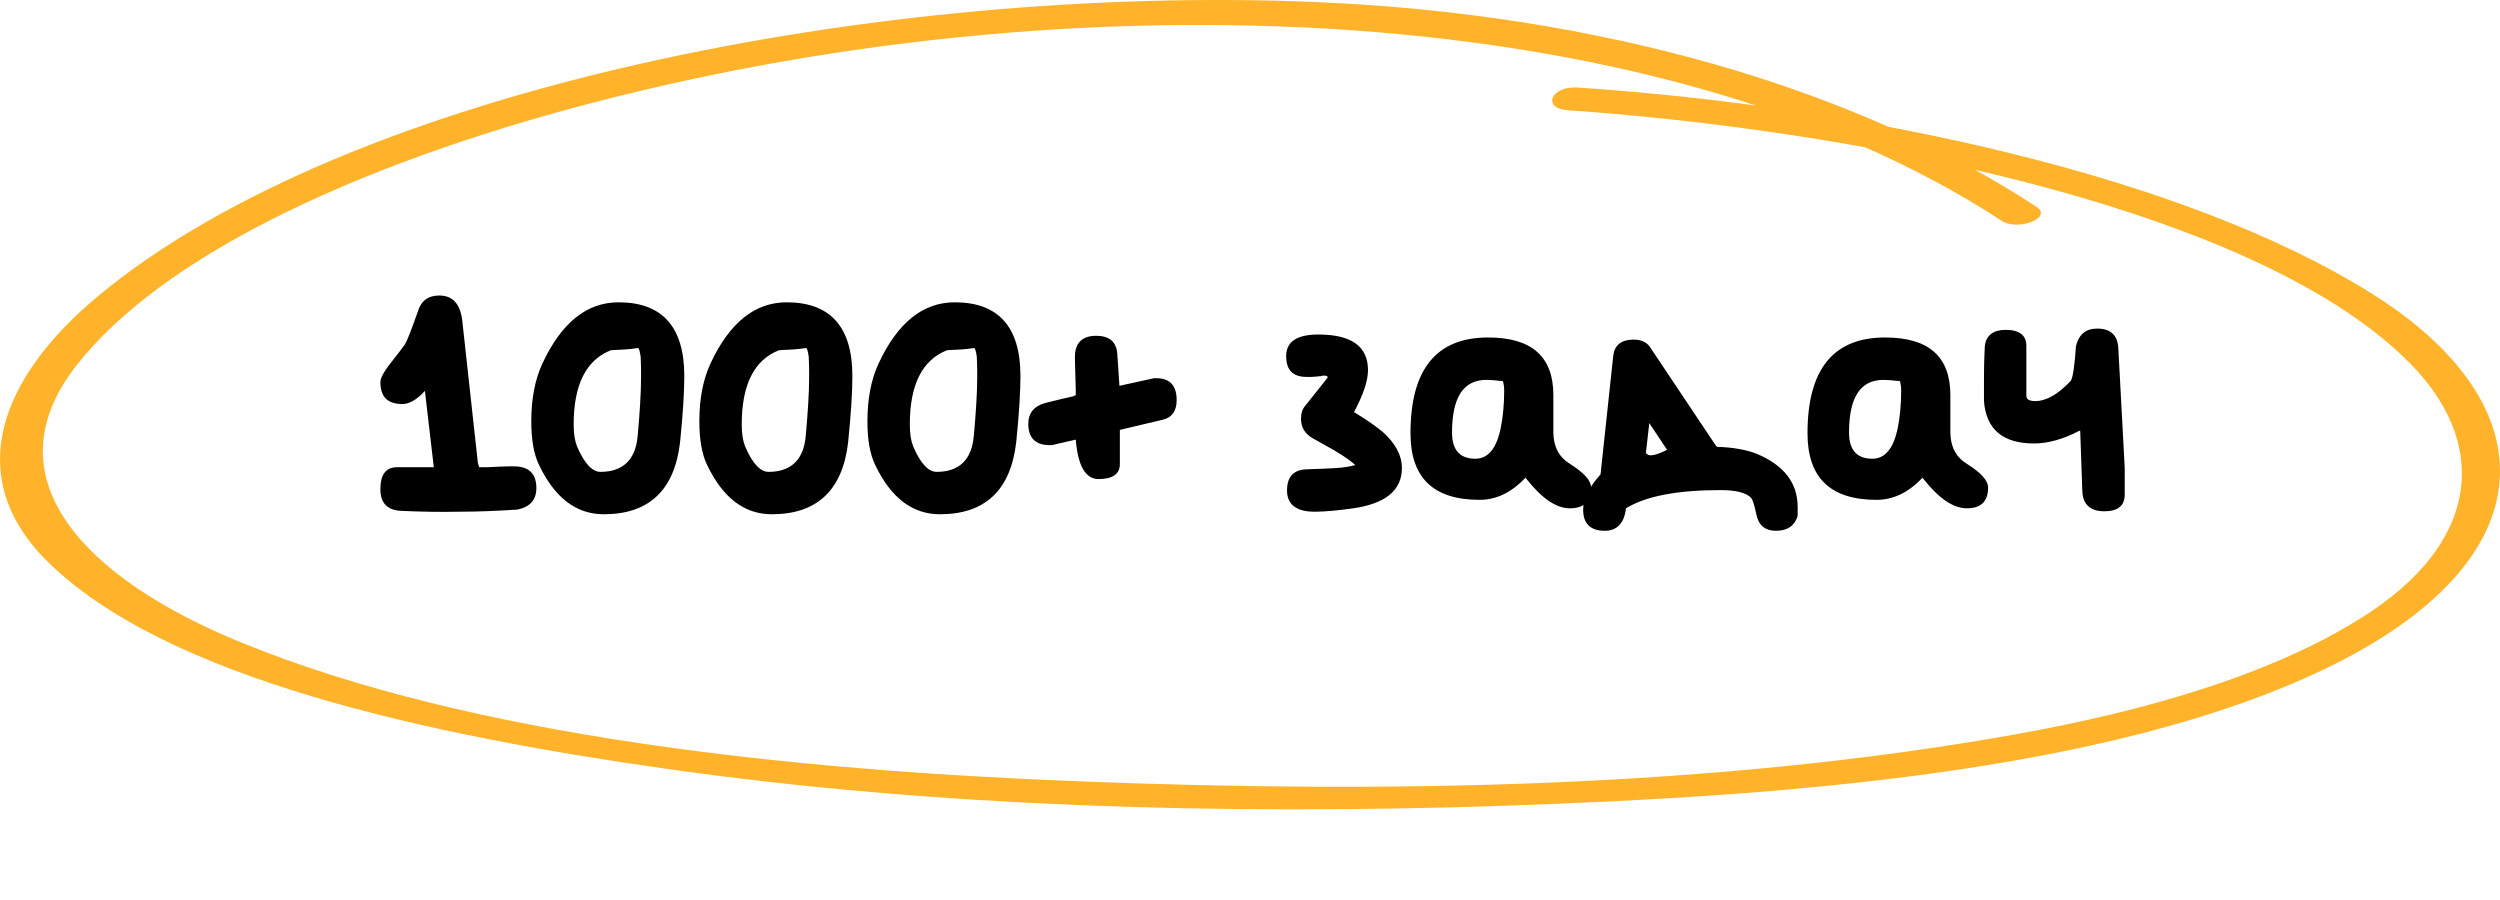
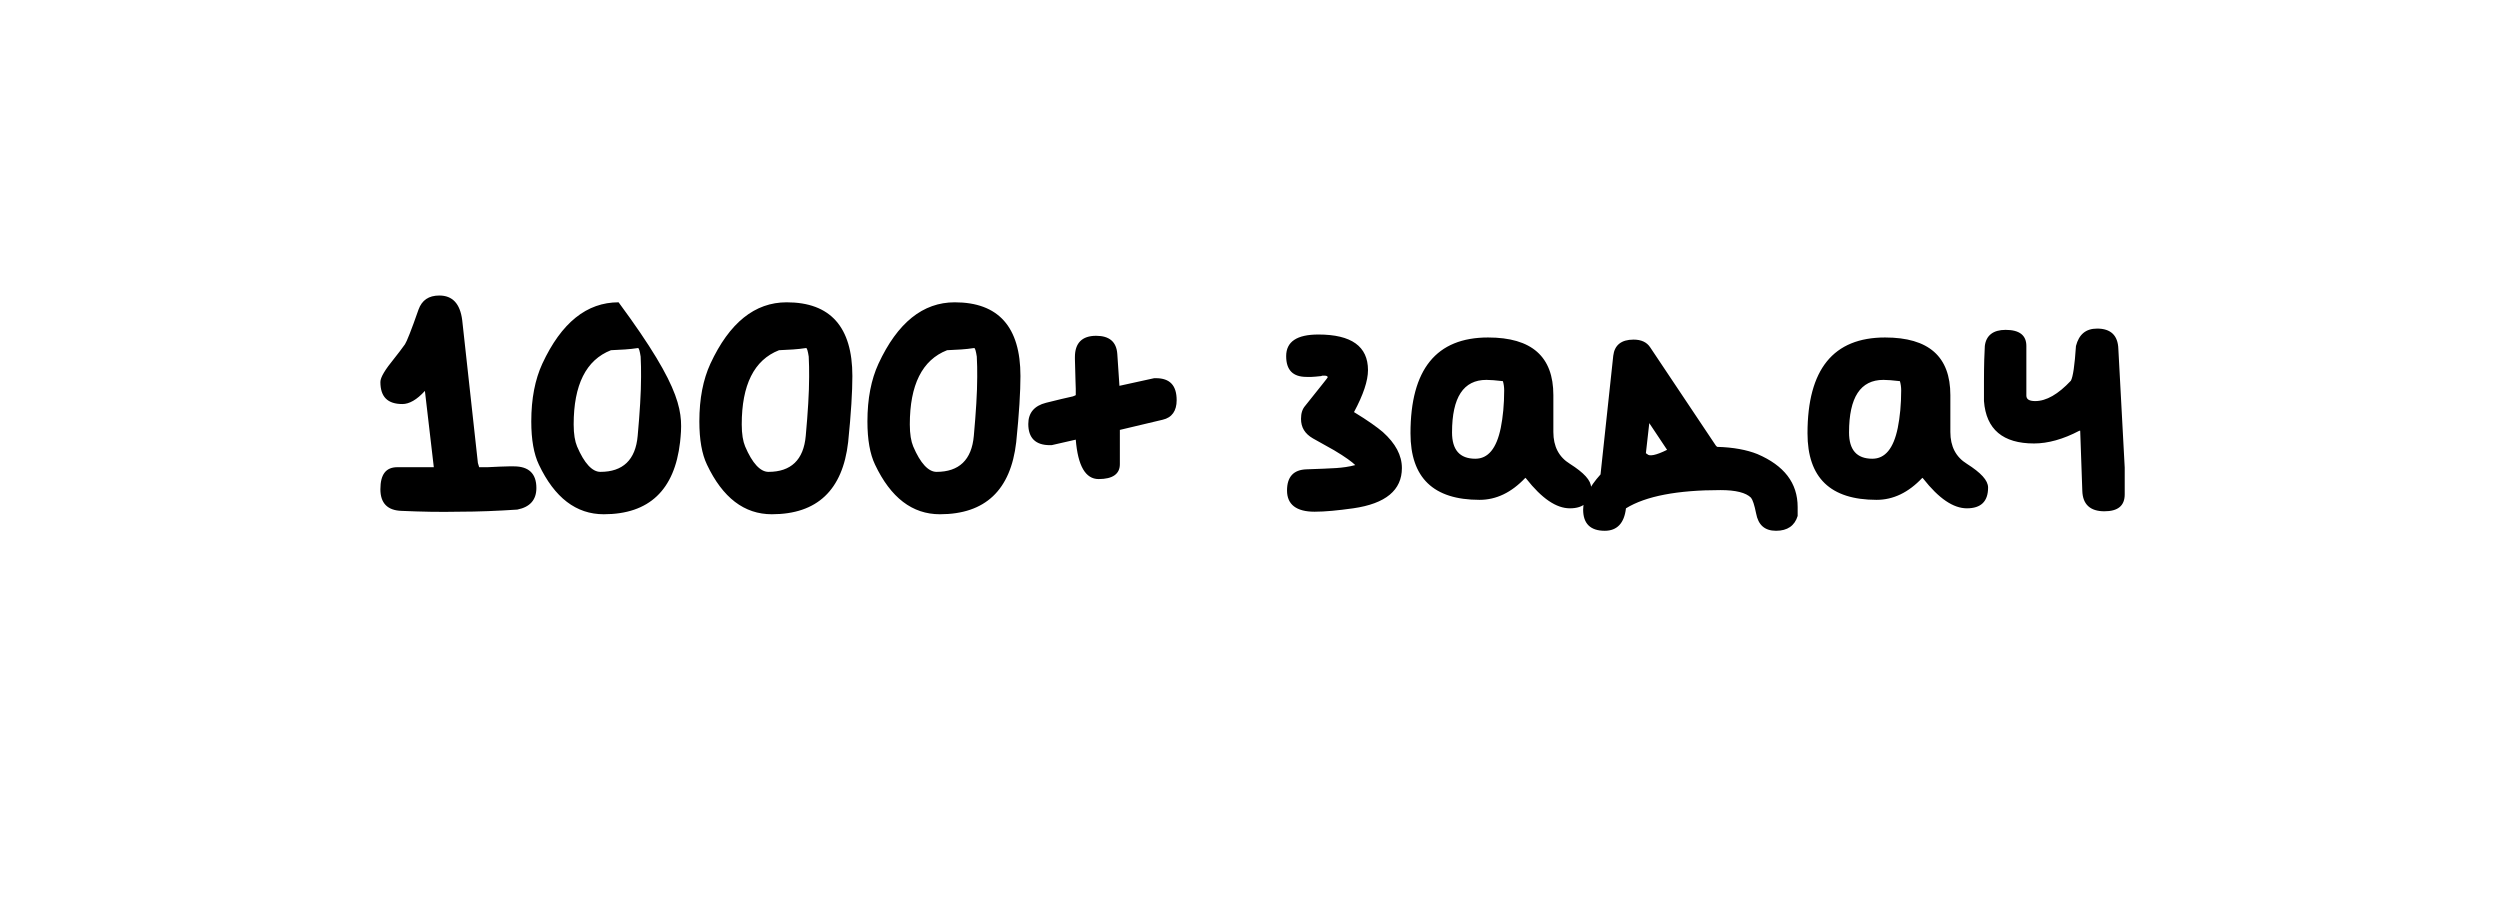
<svg xmlns="http://www.w3.org/2000/svg" viewBox="0 0 187.077 67.32" fill="none">
-   <path d="M28.465 28.585C28.465 28.236 28.814 27.665 29.512 26.809C29.797 26.46 30.051 26.111 30.305 25.762C30.432 25.572 30.78 24.715 31.32 23.161C31.574 22.463 32.081 22.114 32.874 22.114C33.857 22.114 34.429 22.717 34.587 23.954L35.761 34.644L35.856 34.961H36.11H36.49C37.188 34.93 37.728 34.898 38.076 34.898H38.457C39.567 34.898 40.138 35.437 40.138 36.516C40.138 37.404 39.663 37.943 38.711 38.133C37.252 38.229 35.793 38.292 34.333 38.292C32.906 38.324 31.478 38.292 30.051 38.229C29.004 38.197 28.465 37.658 28.465 36.611C28.465 35.501 28.877 34.961 29.734 34.961H32.462L31.796 29.251C31.193 29.917 30.622 30.235 30.114 30.235C29.004 30.235 28.465 29.696 28.465 28.585ZM39.756 31.535C39.756 29.822 40.041 28.395 40.58 27.221C42.008 24.144 43.911 22.622 46.29 22.622C49.558 22.622 51.207 24.461 51.207 28.141C51.207 29.283 51.112 30.933 50.89 33.09C50.477 36.674 48.574 38.482 45.18 38.482C43.118 38.482 41.5 37.245 40.326 34.771C39.946 33.978 39.756 32.899 39.756 31.535ZM45.719 26.206C43.848 26.936 42.928 28.807 42.928 31.757C42.928 32.487 43.023 33.026 43.182 33.407C43.721 34.676 44.323 35.31 44.926 35.31C46.607 35.31 47.559 34.422 47.718 32.614C47.876 30.869 47.971 29.378 47.971 28.204C47.971 27.697 47.971 27.19 47.94 26.682C47.876 26.27 47.813 26.047 47.749 26.047H47.718C47.115 26.143 46.449 26.174 45.719 26.206ZM52.333 31.535C52.333 29.822 52.618 28.395 53.157 27.221C54.585 24.144 56.488 22.622 58.867 22.622C62.135 22.622 63.784 24.461 63.784 28.141C63.784 29.283 63.689 30.933 63.467 33.09C63.054 36.674 61.151 38.482 57.757 38.482C55.695 38.482 54.077 37.245 52.904 34.771C52.523 33.978 52.333 32.899 52.333 31.535ZM58.296 26.206C56.425 26.936 55.505 28.807 55.505 31.757C55.505 32.487 55.6 33.026 55.759 33.407C56.298 34.676 56.901 35.31 57.503 35.31C59.184 35.31 60.136 34.422 60.295 32.614C60.453 30.869 60.548 29.378 60.548 28.204C60.548 27.697 60.548 27.19 60.517 26.682C60.453 26.27 60.39 26.047 60.327 26.047H60.295C59.692 26.143 59.026 26.174 58.296 26.206ZM64.91 31.535C64.91 29.822 65.195 28.395 65.735 27.221C67.162 24.144 69.065 22.622 71.444 22.622C74.712 22.622 76.361 24.461 76.361 28.141C76.361 29.283 76.266 30.933 76.044 33.09C75.632 36.674 73.728 38.482 70.334 38.482C68.272 38.482 66.654 37.245 65.481 34.771C65.1 33.978 64.91 32.899 64.91 31.535ZM70.873 26.206C69.002 26.936 68.082 28.807 68.082 31.757C68.082 32.487 68.177 33.026 68.336 33.407C68.875 34.676 69.478 35.31 70.08 35.31C71.762 35.31 72.713 34.422 72.872 32.614C73.03 30.869 73.126 29.378 73.126 28.204C73.126 27.697 73.126 27.19 73.094 26.682C73.03 26.27 72.967 26.047 72.904 26.047H72.872C72.269 26.143 71.603 26.174 70.873 26.206ZM80.437 26.714C80.437 25.667 80.976 25.128 82.023 25.128C83.007 25.128 83.546 25.572 83.609 26.492L83.768 28.871L86.369 28.3H86.496C87.543 28.3 88.05 28.839 88.05 29.949C88.05 30.742 87.701 31.25 87.003 31.409L83.8 32.17V34.739C83.8 35.469 83.26 35.849 82.213 35.849C81.23 35.849 80.659 34.866 80.5 32.899L78.692 33.312H78.565C77.487 33.312 76.948 32.773 76.948 31.726C76.948 30.901 77.392 30.362 78.28 30.14C79.168 29.917 79.834 29.759 80.278 29.664C80.374 29.632 80.437 29.6 80.5 29.569V29.093C80.5 29.061 80.469 28.3 80.437 26.872V26.714ZM96.245 26.65C96.245 25.572 97.039 25.032 98.656 25.032C101.131 25.032 102.368 25.921 102.368 27.697C102.368 28.49 102.019 29.537 101.321 30.837C102.368 31.472 103.066 31.979 103.478 32.329C104.43 33.185 104.905 34.073 104.905 35.025C104.905 36.674 103.7 37.689 101.258 38.038C100.115 38.197 99.164 38.292 98.371 38.292C97.007 38.292 96.309 37.753 96.309 36.706C96.309 35.691 96.785 35.152 97.768 35.12C98.752 35.088 99.481 35.056 99.989 35.025C100.465 34.993 100.94 34.93 101.416 34.803C101.194 34.581 100.686 34.2 99.83 33.692C99.101 33.28 98.593 32.995 98.244 32.804C97.641 32.455 97.356 31.979 97.356 31.345C97.356 30.933 97.451 30.616 97.673 30.362C98.783 28.966 99.354 28.268 99.354 28.236C99.354 28.141 99.259 28.109 99.069 28.109C98.974 28.109 98.91 28.109 98.878 28.141C98.529 28.173 98.308 28.204 98.149 28.204H97.768C96.753 28.204 96.245 27.697 96.245 26.65ZM105.548 32.423C105.548 27.634 107.484 25.254 111.354 25.254C114.621 25.254 116.239 26.682 116.239 29.569V32.329C116.239 33.407 116.651 34.2 117.476 34.708C118.523 35.374 119.062 35.945 119.062 36.484C119.062 37.531 118.523 38.038 117.476 38.038C116.461 38.038 115.382 37.309 114.209 35.818L114.145 35.754C113.098 36.865 111.956 37.404 110.719 37.404C107.261 37.404 105.548 35.754 105.548 32.423ZM108.657 32.36C108.657 33.661 109.228 34.327 110.402 34.327C111.354 34.327 111.988 33.566 112.305 32.011C112.464 31.218 112.559 30.266 112.559 29.22C112.559 28.966 112.527 28.744 112.464 28.522C111.925 28.458 111.512 28.427 111.227 28.427C109.514 28.427 108.657 29.727 108.657 32.36ZM119.769 35.501L120.721 26.619C120.816 25.826 121.323 25.413 122.243 25.413C122.814 25.413 123.227 25.603 123.48 25.984L128.397 33.343L128.493 33.439C129.698 33.47 130.713 33.661 131.506 33.978C133.505 34.835 134.52 36.135 134.52 37.943V38.609C134.298 39.339 133.758 39.719 132.902 39.719C132.045 39.719 131.569 39.275 131.411 38.419C131.284 37.785 131.157 37.404 131.03 37.245C130.65 36.865 129.888 36.674 128.746 36.674C125.542 36.674 123.163 37.118 121.672 38.038C121.545 39.149 121.006 39.719 120.086 39.719C119.008 39.719 118.468 39.18 118.468 38.133C118.468 37.34 118.913 36.452 119.769 35.501ZM123.417 31.662L123.163 33.915L123.258 33.978C123.417 34.168 123.924 34.073 124.749 33.661L123.417 31.662ZM135.257 32.423C135.257 27.634 137.192 25.254 141.062 25.254C144.329 25.254 145.947 26.682 145.947 29.569V32.329C145.947 33.407 146.359 34.2 147.184 34.708C148.231 35.374 148.77 35.945 148.77 36.484C148.77 37.531 148.231 38.038 147.184 38.038C146.169 38.038 145.09 37.309 143.917 35.818L143.853 35.754C142.806 36.865 141.665 37.404 140.427 37.404C136.97 37.404 135.257 35.754 135.257 32.423ZM138.365 32.36C138.365 33.661 138.936 34.327 140.11 34.327C141.062 34.327 141.696 33.566 142.013 32.011C142.172 31.218 142.267 30.266 142.267 29.22C142.267 28.966 142.235 28.744 142.172 28.522C141.633 28.458 141.22 28.427 140.935 28.427C139.222 28.427 138.365 29.727 138.365 32.36ZM155.346 25.889C155.568 25.032 156.075 24.588 156.932 24.588C157.947 24.588 158.486 25.096 158.518 26.111L158.994 34.993V36.992C158.994 37.848 158.486 38.26 157.471 38.26C156.424 38.26 155.853 37.753 155.821 36.738L155.663 32.233H155.599C154.394 32.868 153.252 33.185 152.205 33.185C149.889 33.185 148.621 32.138 148.462 30.013V28.522C148.462 27.285 148.494 26.397 148.526 25.889C148.621 25.096 149.16 24.684 150.08 24.684C151.127 24.684 151.634 25.096 151.634 25.889V29.6C151.634 29.886 151.856 30.013 152.3 30.013C153.125 30.013 154.013 29.505 154.965 28.49C155.123 28.204 155.25 27.348 155.346 25.889Z" fill="black" />
-   <path d="M118.063 6.55C139.585 7.997 163.43 13.166 177.444 21.946C190.789 30.282 190.853 41.955 173.957 50.065C157.599 57.903 132.76 59.602 112.654 60.292C91.502 61.01 69.95 60.387 49.867 57.531C32.381 55.052 12.256 50.824 3.376 41.842C-2.744 35.617 -0.009 28.278 7.295 22.193C26.197 6.455 66.308 -1.146 98.155 0.14C119.918 1.012 138.979 6.688 152.388 15.472C153.659 16.306 150.96 17.332 149.762 16.508C123.53 -0.654 78.184 -2.003 40.68 8.691C26.325 12.791 12.163 19.11 5.708 27.364C-0.828 35.724 6.203 43.238 18.047 48.077C35.371 55.15 59.184 57.634 81.025 58.477C103.82 59.372 128.208 58.98 150.677 54.976C160.786 53.176 170.67 50.312 177.535 45.688C185.767 40.118 186.021 32.946 180.366 27.212C169.388 16.018 140.982 10.028 118.41 8.327L117.355 8.252C115.338 8.122 116.046 6.415 118.063 6.55Z" fill="#FFB32B" />
+   <path d="M28.465 28.585C28.465 28.236 28.814 27.665 29.512 26.809C29.797 26.46 30.051 26.111 30.305 25.762C30.432 25.572 30.78 24.715 31.32 23.161C31.574 22.463 32.081 22.114 32.874 22.114C33.857 22.114 34.429 22.717 34.587 23.954L35.761 34.644L35.856 34.961H36.11H36.49C37.188 34.93 37.728 34.898 38.076 34.898H38.457C39.567 34.898 40.138 35.437 40.138 36.516C40.138 37.404 39.663 37.943 38.711 38.133C37.252 38.229 35.793 38.292 34.333 38.292C32.906 38.324 31.478 38.292 30.051 38.229C29.004 38.197 28.465 37.658 28.465 36.611C28.465 35.501 28.877 34.961 29.734 34.961H32.462L31.796 29.251C31.193 29.917 30.622 30.235 30.114 30.235C29.004 30.235 28.465 29.696 28.465 28.585ZM39.756 31.535C39.756 29.822 40.041 28.395 40.58 27.221C42.008 24.144 43.911 22.622 46.29 22.622C51.207 29.283 51.112 30.933 50.89 33.09C50.477 36.674 48.574 38.482 45.18 38.482C43.118 38.482 41.5 37.245 40.326 34.771C39.946 33.978 39.756 32.899 39.756 31.535ZM45.719 26.206C43.848 26.936 42.928 28.807 42.928 31.757C42.928 32.487 43.023 33.026 43.182 33.407C43.721 34.676 44.323 35.31 44.926 35.31C46.607 35.31 47.559 34.422 47.718 32.614C47.876 30.869 47.971 29.378 47.971 28.204C47.971 27.697 47.971 27.19 47.94 26.682C47.876 26.27 47.813 26.047 47.749 26.047H47.718C47.115 26.143 46.449 26.174 45.719 26.206ZM52.333 31.535C52.333 29.822 52.618 28.395 53.157 27.221C54.585 24.144 56.488 22.622 58.867 22.622C62.135 22.622 63.784 24.461 63.784 28.141C63.784 29.283 63.689 30.933 63.467 33.09C63.054 36.674 61.151 38.482 57.757 38.482C55.695 38.482 54.077 37.245 52.904 34.771C52.523 33.978 52.333 32.899 52.333 31.535ZM58.296 26.206C56.425 26.936 55.505 28.807 55.505 31.757C55.505 32.487 55.6 33.026 55.759 33.407C56.298 34.676 56.901 35.31 57.503 35.31C59.184 35.31 60.136 34.422 60.295 32.614C60.453 30.869 60.548 29.378 60.548 28.204C60.548 27.697 60.548 27.19 60.517 26.682C60.453 26.27 60.39 26.047 60.327 26.047H60.295C59.692 26.143 59.026 26.174 58.296 26.206ZM64.91 31.535C64.91 29.822 65.195 28.395 65.735 27.221C67.162 24.144 69.065 22.622 71.444 22.622C74.712 22.622 76.361 24.461 76.361 28.141C76.361 29.283 76.266 30.933 76.044 33.09C75.632 36.674 73.728 38.482 70.334 38.482C68.272 38.482 66.654 37.245 65.481 34.771C65.1 33.978 64.91 32.899 64.91 31.535ZM70.873 26.206C69.002 26.936 68.082 28.807 68.082 31.757C68.082 32.487 68.177 33.026 68.336 33.407C68.875 34.676 69.478 35.31 70.08 35.31C71.762 35.31 72.713 34.422 72.872 32.614C73.03 30.869 73.126 29.378 73.126 28.204C73.126 27.697 73.126 27.19 73.094 26.682C73.03 26.27 72.967 26.047 72.904 26.047H72.872C72.269 26.143 71.603 26.174 70.873 26.206ZM80.437 26.714C80.437 25.667 80.976 25.128 82.023 25.128C83.007 25.128 83.546 25.572 83.609 26.492L83.768 28.871L86.369 28.3H86.496C87.543 28.3 88.05 28.839 88.05 29.949C88.05 30.742 87.701 31.25 87.003 31.409L83.8 32.17V34.739C83.8 35.469 83.26 35.849 82.213 35.849C81.23 35.849 80.659 34.866 80.5 32.899L78.692 33.312H78.565C77.487 33.312 76.948 32.773 76.948 31.726C76.948 30.901 77.392 30.362 78.28 30.14C79.168 29.917 79.834 29.759 80.278 29.664C80.374 29.632 80.437 29.6 80.5 29.569V29.093C80.5 29.061 80.469 28.3 80.437 26.872V26.714ZM96.245 26.65C96.245 25.572 97.039 25.032 98.656 25.032C101.131 25.032 102.368 25.921 102.368 27.697C102.368 28.49 102.019 29.537 101.321 30.837C102.368 31.472 103.066 31.979 103.478 32.329C104.43 33.185 104.905 34.073 104.905 35.025C104.905 36.674 103.7 37.689 101.258 38.038C100.115 38.197 99.164 38.292 98.371 38.292C97.007 38.292 96.309 37.753 96.309 36.706C96.309 35.691 96.785 35.152 97.768 35.12C98.752 35.088 99.481 35.056 99.989 35.025C100.465 34.993 100.94 34.93 101.416 34.803C101.194 34.581 100.686 34.2 99.83 33.692C99.101 33.28 98.593 32.995 98.244 32.804C97.641 32.455 97.356 31.979 97.356 31.345C97.356 30.933 97.451 30.616 97.673 30.362C98.783 28.966 99.354 28.268 99.354 28.236C99.354 28.141 99.259 28.109 99.069 28.109C98.974 28.109 98.91 28.109 98.878 28.141C98.529 28.173 98.308 28.204 98.149 28.204H97.768C96.753 28.204 96.245 27.697 96.245 26.65ZM105.548 32.423C105.548 27.634 107.484 25.254 111.354 25.254C114.621 25.254 116.239 26.682 116.239 29.569V32.329C116.239 33.407 116.651 34.2 117.476 34.708C118.523 35.374 119.062 35.945 119.062 36.484C119.062 37.531 118.523 38.038 117.476 38.038C116.461 38.038 115.382 37.309 114.209 35.818L114.145 35.754C113.098 36.865 111.956 37.404 110.719 37.404C107.261 37.404 105.548 35.754 105.548 32.423ZM108.657 32.36C108.657 33.661 109.228 34.327 110.402 34.327C111.354 34.327 111.988 33.566 112.305 32.011C112.464 31.218 112.559 30.266 112.559 29.22C112.559 28.966 112.527 28.744 112.464 28.522C111.925 28.458 111.512 28.427 111.227 28.427C109.514 28.427 108.657 29.727 108.657 32.36ZM119.769 35.501L120.721 26.619C120.816 25.826 121.323 25.413 122.243 25.413C122.814 25.413 123.227 25.603 123.48 25.984L128.397 33.343L128.493 33.439C129.698 33.47 130.713 33.661 131.506 33.978C133.505 34.835 134.52 36.135 134.52 37.943V38.609C134.298 39.339 133.758 39.719 132.902 39.719C132.045 39.719 131.569 39.275 131.411 38.419C131.284 37.785 131.157 37.404 131.03 37.245C130.65 36.865 129.888 36.674 128.746 36.674C125.542 36.674 123.163 37.118 121.672 38.038C121.545 39.149 121.006 39.719 120.086 39.719C119.008 39.719 118.468 39.18 118.468 38.133C118.468 37.34 118.913 36.452 119.769 35.501ZM123.417 31.662L123.163 33.915L123.258 33.978C123.417 34.168 123.924 34.073 124.749 33.661L123.417 31.662ZM135.257 32.423C135.257 27.634 137.192 25.254 141.062 25.254C144.329 25.254 145.947 26.682 145.947 29.569V32.329C145.947 33.407 146.359 34.2 147.184 34.708C148.231 35.374 148.77 35.945 148.77 36.484C148.77 37.531 148.231 38.038 147.184 38.038C146.169 38.038 145.09 37.309 143.917 35.818L143.853 35.754C142.806 36.865 141.665 37.404 140.427 37.404C136.97 37.404 135.257 35.754 135.257 32.423ZM138.365 32.36C138.365 33.661 138.936 34.327 140.11 34.327C141.062 34.327 141.696 33.566 142.013 32.011C142.172 31.218 142.267 30.266 142.267 29.22C142.267 28.966 142.235 28.744 142.172 28.522C141.633 28.458 141.22 28.427 140.935 28.427C139.222 28.427 138.365 29.727 138.365 32.36ZM155.346 25.889C155.568 25.032 156.075 24.588 156.932 24.588C157.947 24.588 158.486 25.096 158.518 26.111L158.994 34.993V36.992C158.994 37.848 158.486 38.26 157.471 38.26C156.424 38.26 155.853 37.753 155.821 36.738L155.663 32.233H155.599C154.394 32.868 153.252 33.185 152.205 33.185C149.889 33.185 148.621 32.138 148.462 30.013V28.522C148.462 27.285 148.494 26.397 148.526 25.889C148.621 25.096 149.16 24.684 150.08 24.684C151.127 24.684 151.634 25.096 151.634 25.889V29.6C151.634 29.886 151.856 30.013 152.3 30.013C153.125 30.013 154.013 29.505 154.965 28.49C155.123 28.204 155.25 27.348 155.346 25.889Z" fill="black" />
</svg>